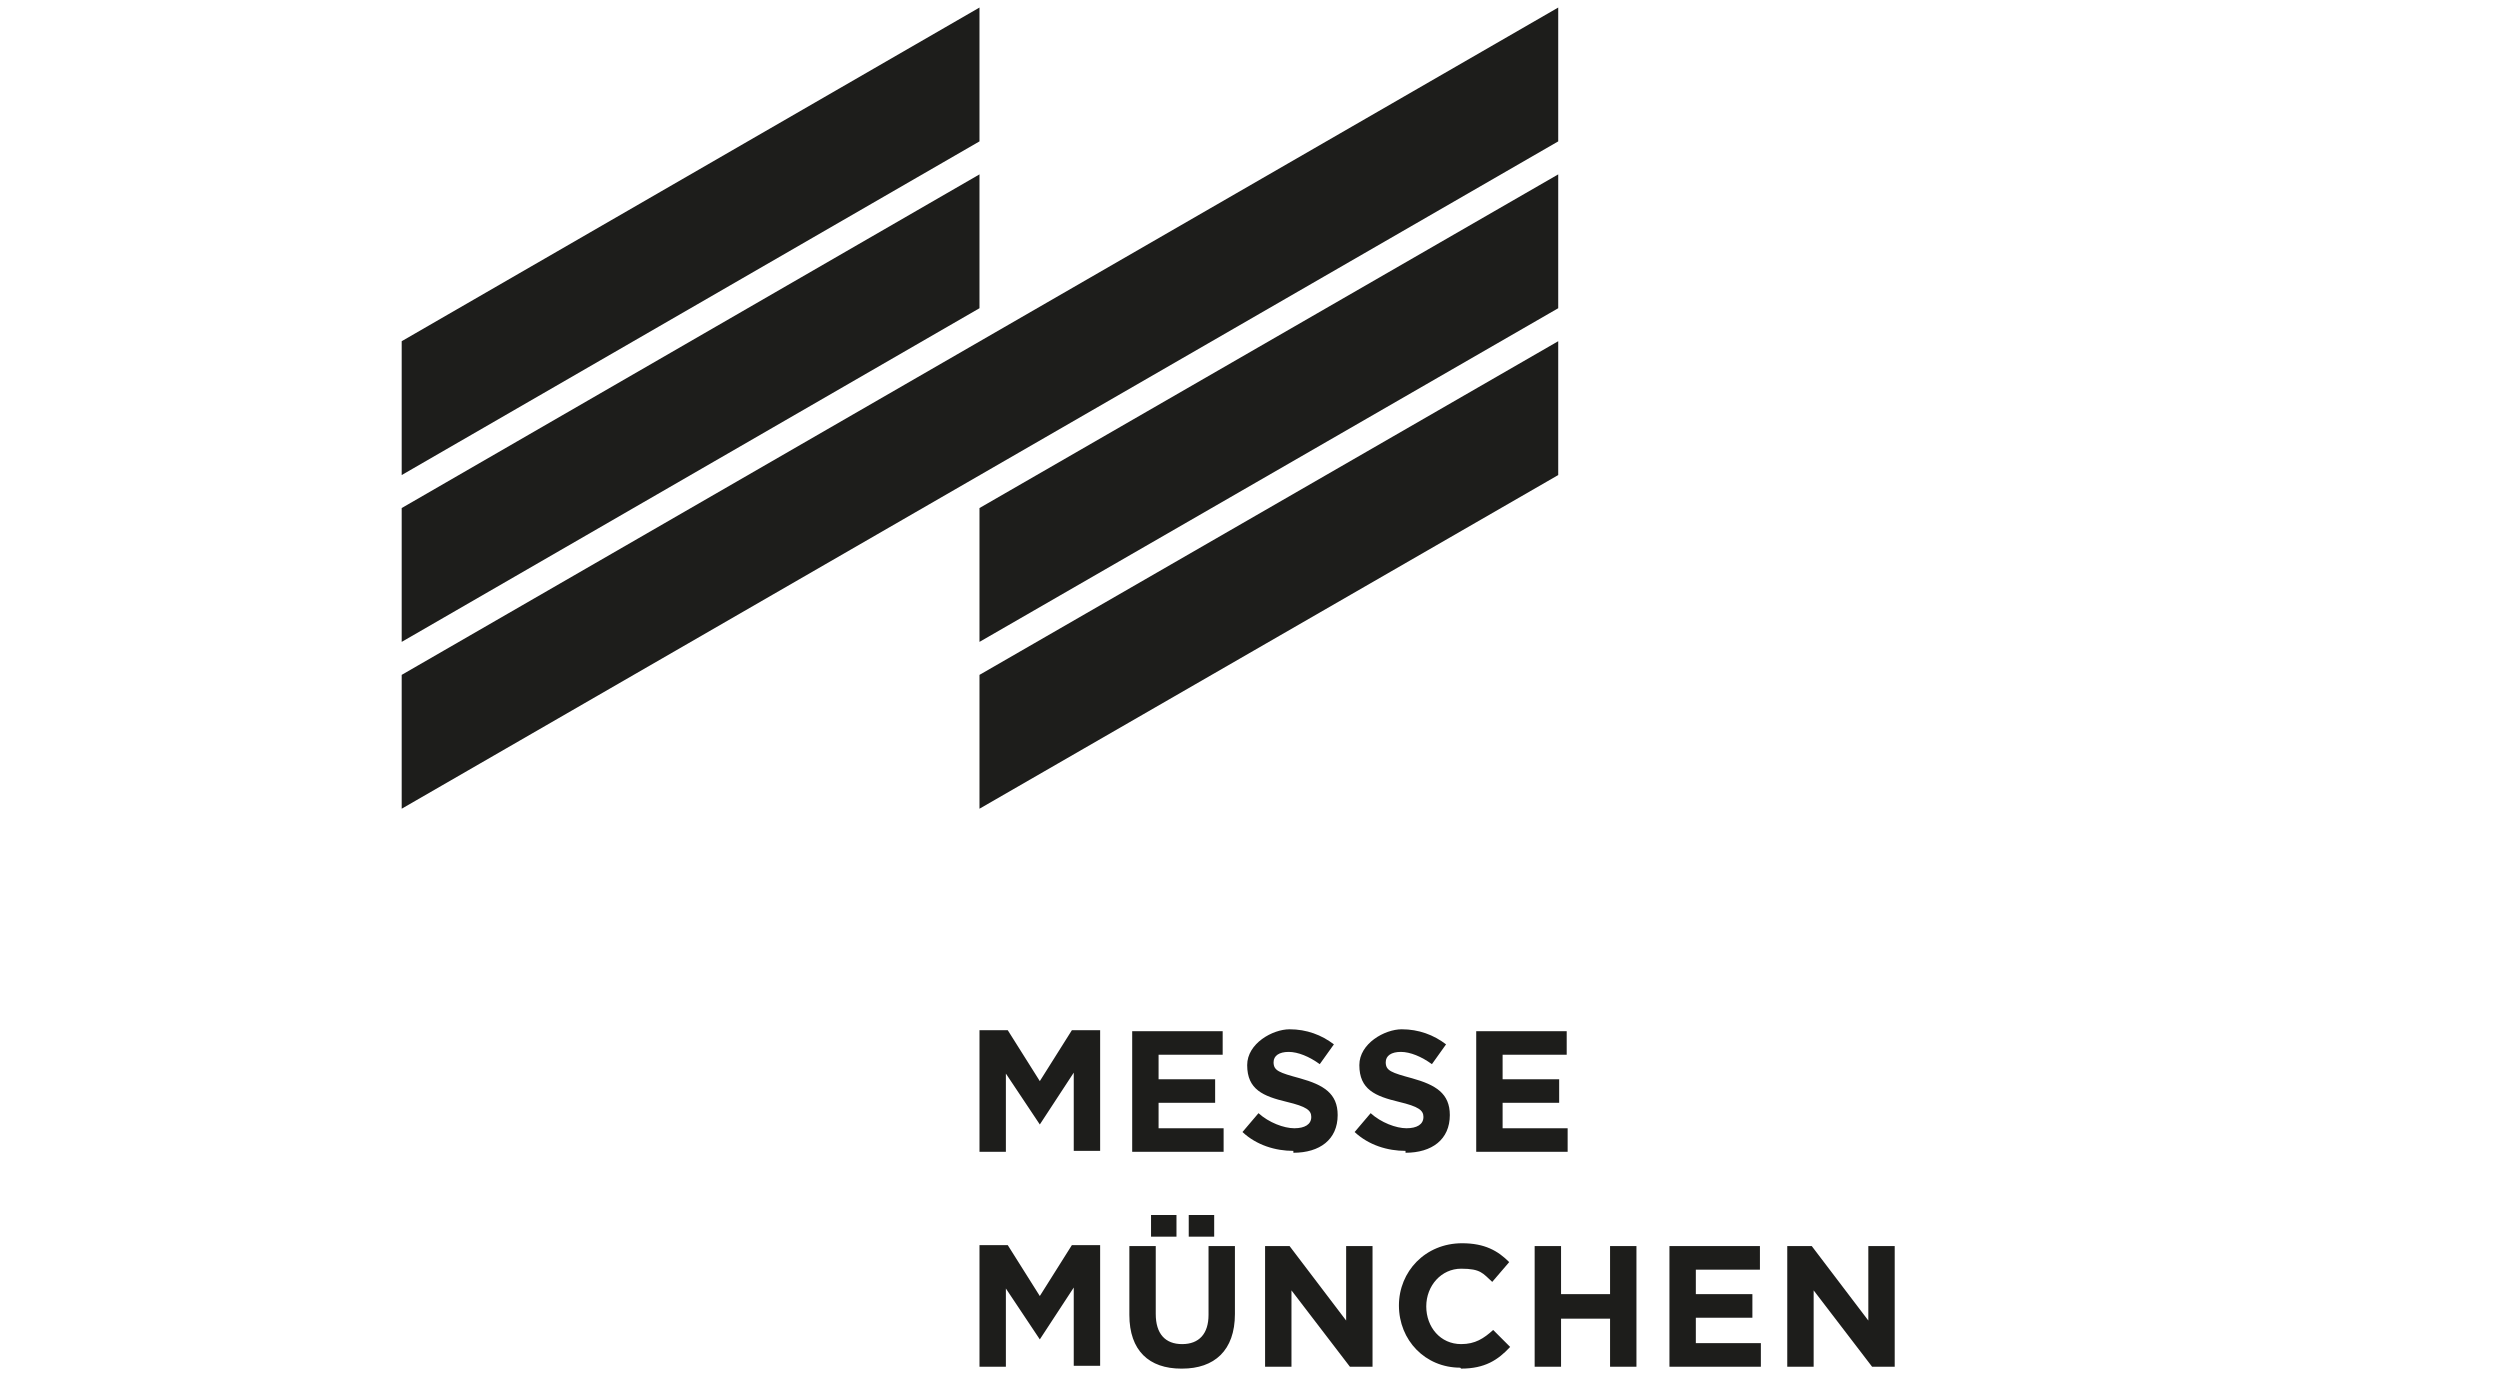
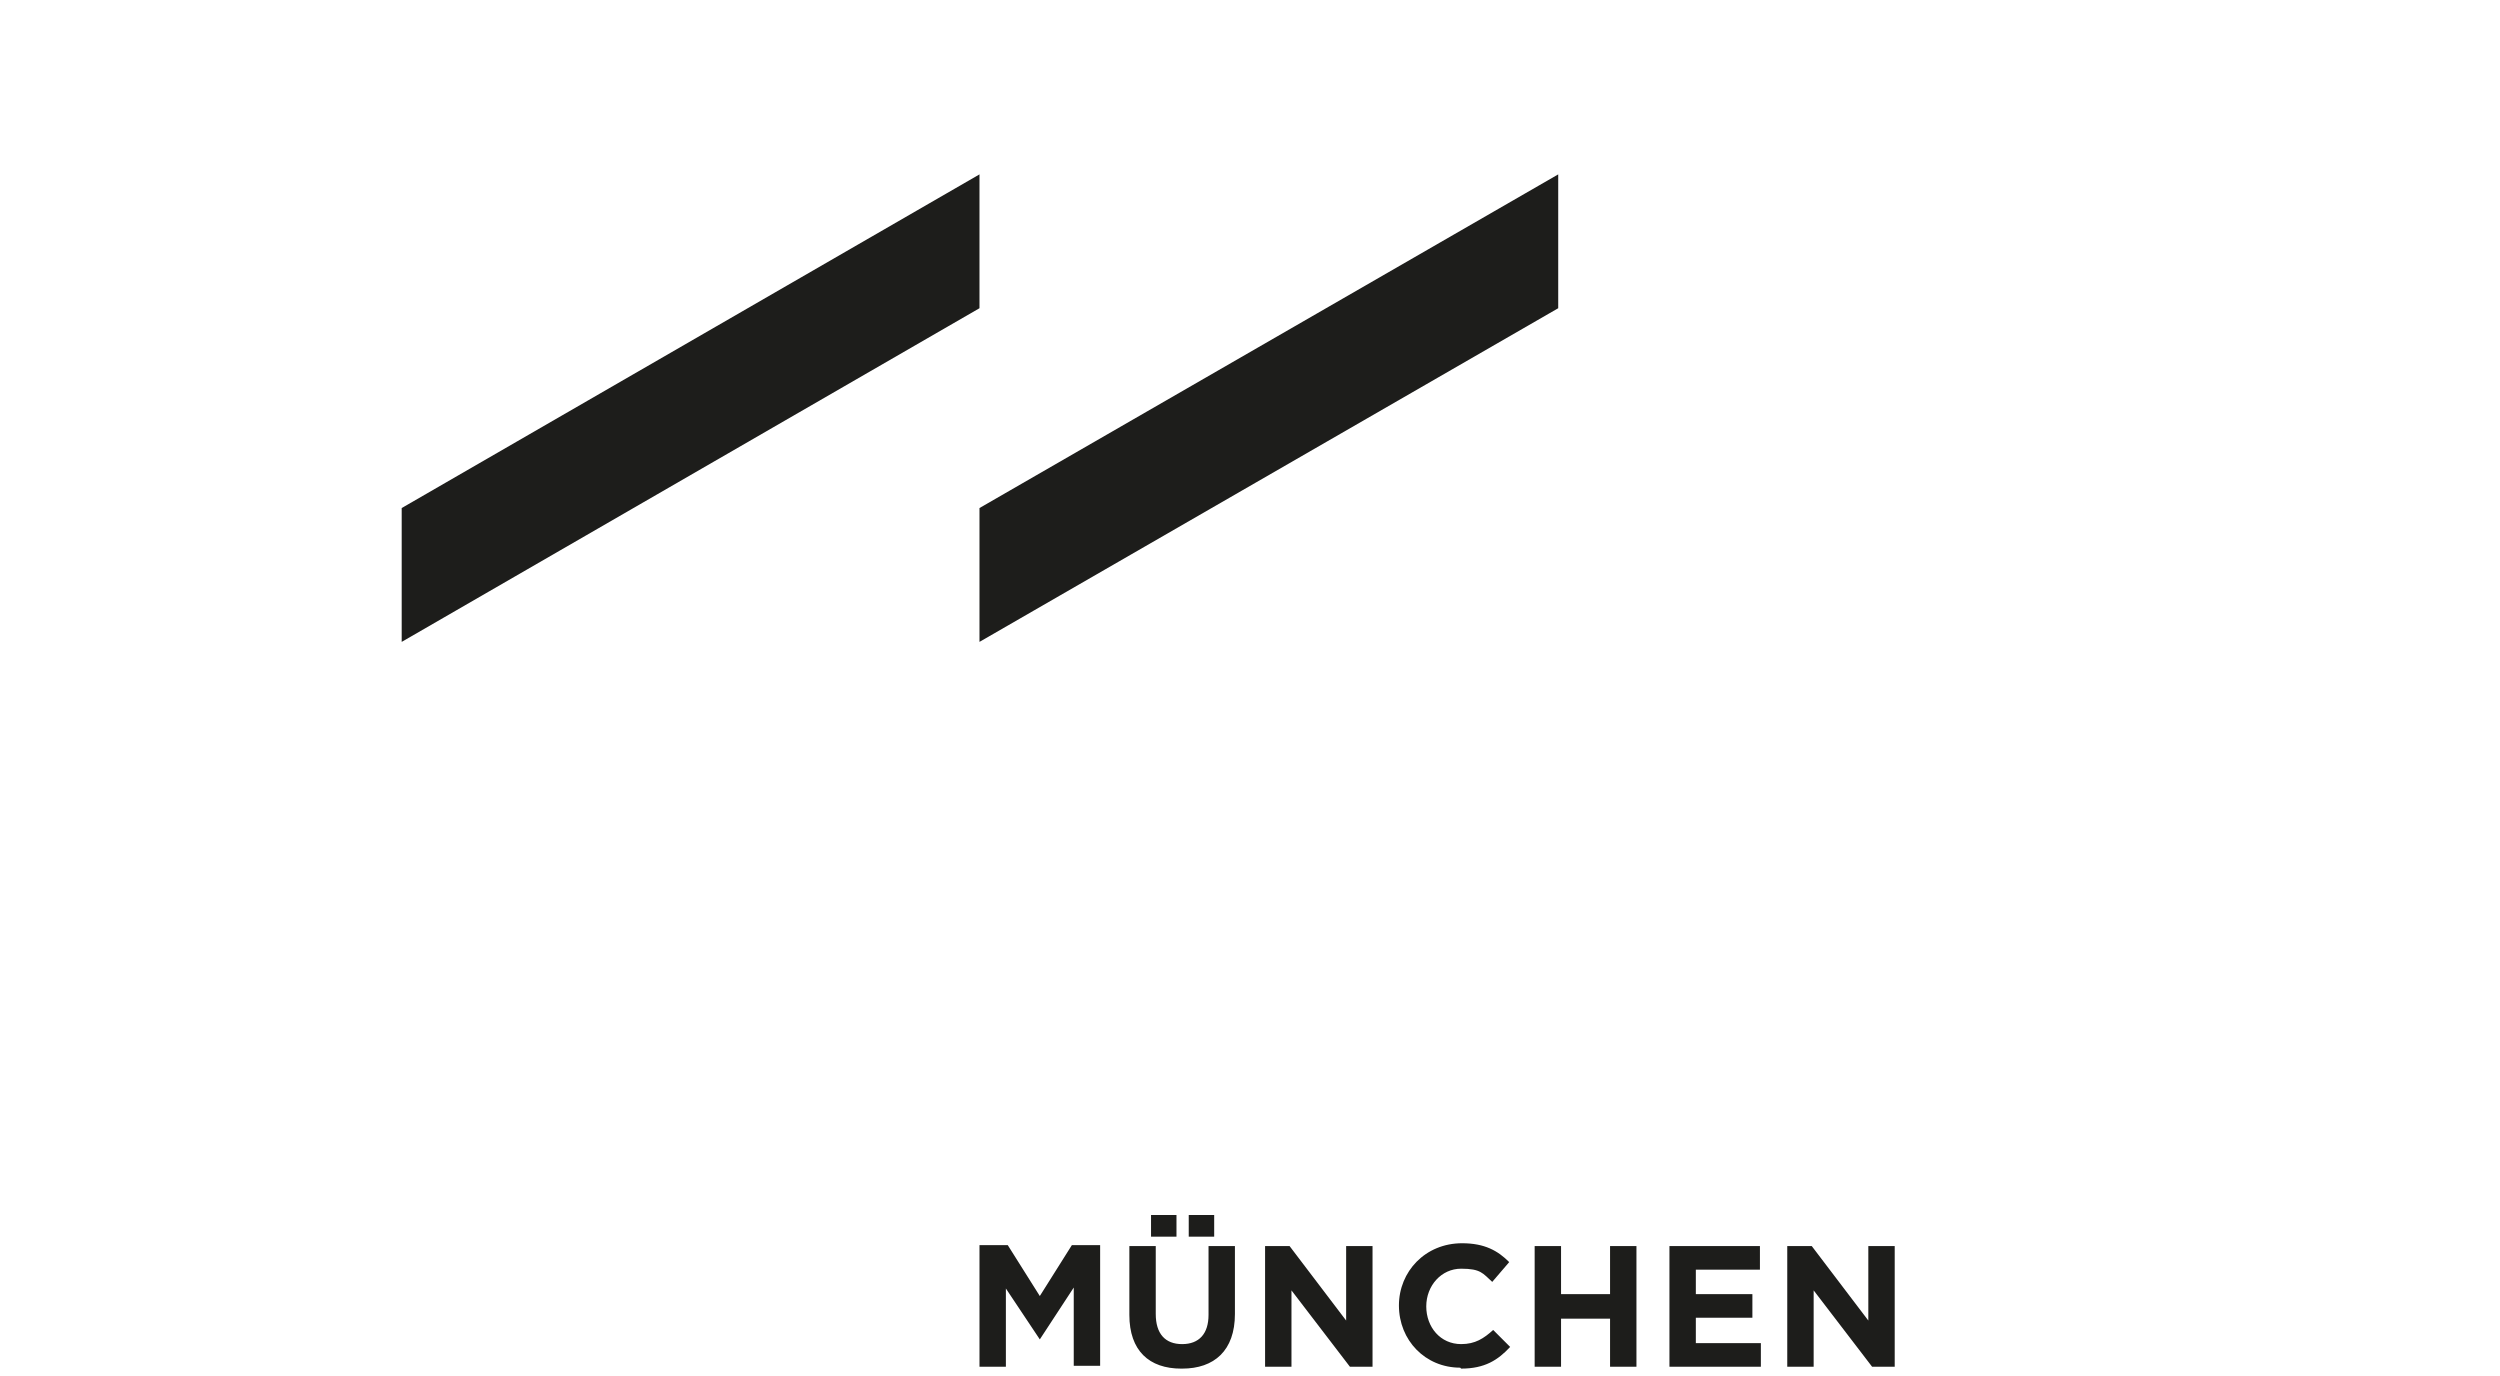
<svg xmlns="http://www.w3.org/2000/svg" width="109" height="60" viewBox="0 0 265 146" version="1.1" xml:space="preserve" style="fill-rule:evenodd;clip-rule:evenodd;stroke-linejoin:round;stroke-miterlimit:2;">
  <g id="Schutzzone">
-     <rect x="0" y="-63" width="265.6" height="250.7" style="fill:none;" />
-   </g>
+     </g>
  <g id="Ebene_1">
    <g>
      <path d="M103.8,53.9l0,14.2l61.4,-35.4l0,-14.2l-61.4,35.4Z" style="fill:#1d1d1b;fill-rule:nonzero;" />
      <path d="M42.5,53.9l0,14.2l61.3,-35.4l-0,-14.2l-61.3,35.4Z" style="fill:#1d1d1b;fill-rule:nonzero;" />
-       <path d="M165.2,0.8l-122.7,70.8l-0,14.2l122.7,-70.8l-0,-14.2Z" style="fill:#1d1d1b;fill-rule:nonzero;" />
-       <path d="M103.8,0.8l-61.3,35.4l0,14.2l61.3,-35.4l0,-14.2Z" style="fill:#1d1d1b;fill-rule:nonzero;" />
-       <path d="M103.8,71.6l0,14.2l61.4,-35.4l0,-14.2l-61.4,35.4Z" style="fill:#1d1d1b;fill-rule:nonzero;" />
    </g>
    <g>
-       <path d="M156.5,122.2l9.7,-0l0,-2.5l-6.9,-0l0,-2.7l6,0l0,-2.5l-6,0l0,-2.6l6.8,0l0,-2.5l-9.6,0l0,12.8Zm-7.5,0.1c2.8,0 4.7,-1.4 4.7,-4c0,-2.3 -1.5,-3.2 -4,-3.9c-2.2,-0.6 -2.8,-0.8 -2.8,-1.7c0,-0.7 0.6,-1.1 1.6,-1.1c1,0 2.2,0.5 3.3,1.3l1.5,-2.1c-1.3,-1 -2.9,-1.6 -4.7,-1.6c-1.8,0 -4.5,1.5 -4.5,3.8c0,2.6 1.7,3.3 4.2,3.9c2.1,0.5 2.6,0.9 2.6,1.6c0,0.8 -0.7,1.2 -1.8,1.2c-1.1,0 -2.7,-0.6 -3.8,-1.6l-1.7,2c1.5,1.4 3.5,2 5.4,2m-11.9,0.2c2.8,0 4.7,-1.4 4.7,-4c0,-2.3 -1.5,-3.2 -4,-3.9c-2.2,-0.6 -2.8,-0.8 -2.8,-1.7c0,-0.7 0.6,-1.1 1.6,-1.1c1,0 2.2,0.5 3.3,1.3l1.5,-2.1c-1.3,-1 -2.9,-1.6 -4.7,-1.6c-1.8,0 -4.5,1.5 -4.5,3.8c0,2.6 1.7,3.3 4.2,3.9c2.1,0.5 2.6,0.9 2.6,1.6c0,0.8 -0.7,1.2 -1.8,1.2c-1.1,0 -2.7,-0.6 -3.8,-1.6l-1.7,2c1.5,1.4 3.5,2 5.4,2m-17.1,0.1l9.7,-0l0,-2.5l-6.9,-0l0,-2.7l6,-0l0,-2.5l-6,-0l0,-2.6l6.8,-0l0,-2.5l-9.6,-0l0,12.8Zm-16.2,-0l2.8,-0l0,-8.3l3.6,5.4l3.6,-5.5l0,8.3l2.8,-0l0,-12.8l-3,-0l-3.4,5.4l-3.4,-5.4l-3,-0l0,12.9Z" style="fill:#1d1d1b;fill-rule:nonzero;" />
      <path d="M189.5,145l2.8,0l0,-8.1l6.2,8.1l2.4,0l0,-12.8l-2.8,0l0,7.9l-6,-7.9l-2.6,0l0,12.8Zm-12.5,0l9.7,0l0,-2.5l-6.9,0l0,-2.7l6,0l0,-2.5l-6,0l0,-2.6l6.8,0l0,-2.5l-9.6,0l0,12.8Zm-14.3,-0l2.8,-0l0,-5.1l5.2,-0l0,5.1l2.8,-0l0,-12.8l-2.8,-0l0,5.1l-5.2,-0l0,-5.1l-2.8,-0l0,12.8Zm-7.8,0.2c2.5,-0 3.9,-0.9 5.2,-2.3l-1.8,-1.8c-1,0.9 -1.9,1.5 -3.4,1.5c-2.2,-0 -3.7,-1.8 -3.7,-4c0,-2.2 1.6,-4 3.7,-4c2.1,-0 2.3,0.5 3.3,1.4l1.8,-2.1c-1.2,-1.2 -2.6,-2 -5,-2c-3.9,-0 -6.7,3 -6.7,6.6c0,3.7 2.8,6.6 6.5,6.6m-20.7,-0.1l2.8,0l0,-8.1l6.2,8.1l2.4,0l0,-12.8l-2.8,0l0,7.9l-6,-7.9l-2.6,0l0,12.8Zm-12.1,-13.8l2.7,0l0,-2.3l-2.7,0l0,2.3Zm4,0l2.7,0l0,-2.3l-2.7,0l0,2.3Zm-0.7,14c3.4,0 5.6,-1.9 5.6,-5.8l0,-7.2l-2.8,0l0,7.3c0,2 -1,3.1 -2.8,3.1c-1.8,0 -2.8,-1.1 -2.8,-3.2l0,-7.2l-2.8,0l0,7.3c0,3.8 2.1,5.7 5.5,5.7m-21.4,-0.2l2.8,-0l0,-8.3l3.6,5.4l3.6,-5.5l0,8.3l2.8,-0l0,-12.8l-3,-0l-3.4,5.4l-3.4,-5.4l-3,-0l0,12.9Z" style="fill:#1d1d1b;fill-rule:nonzero;" />
    </g>
  </g>
</svg>